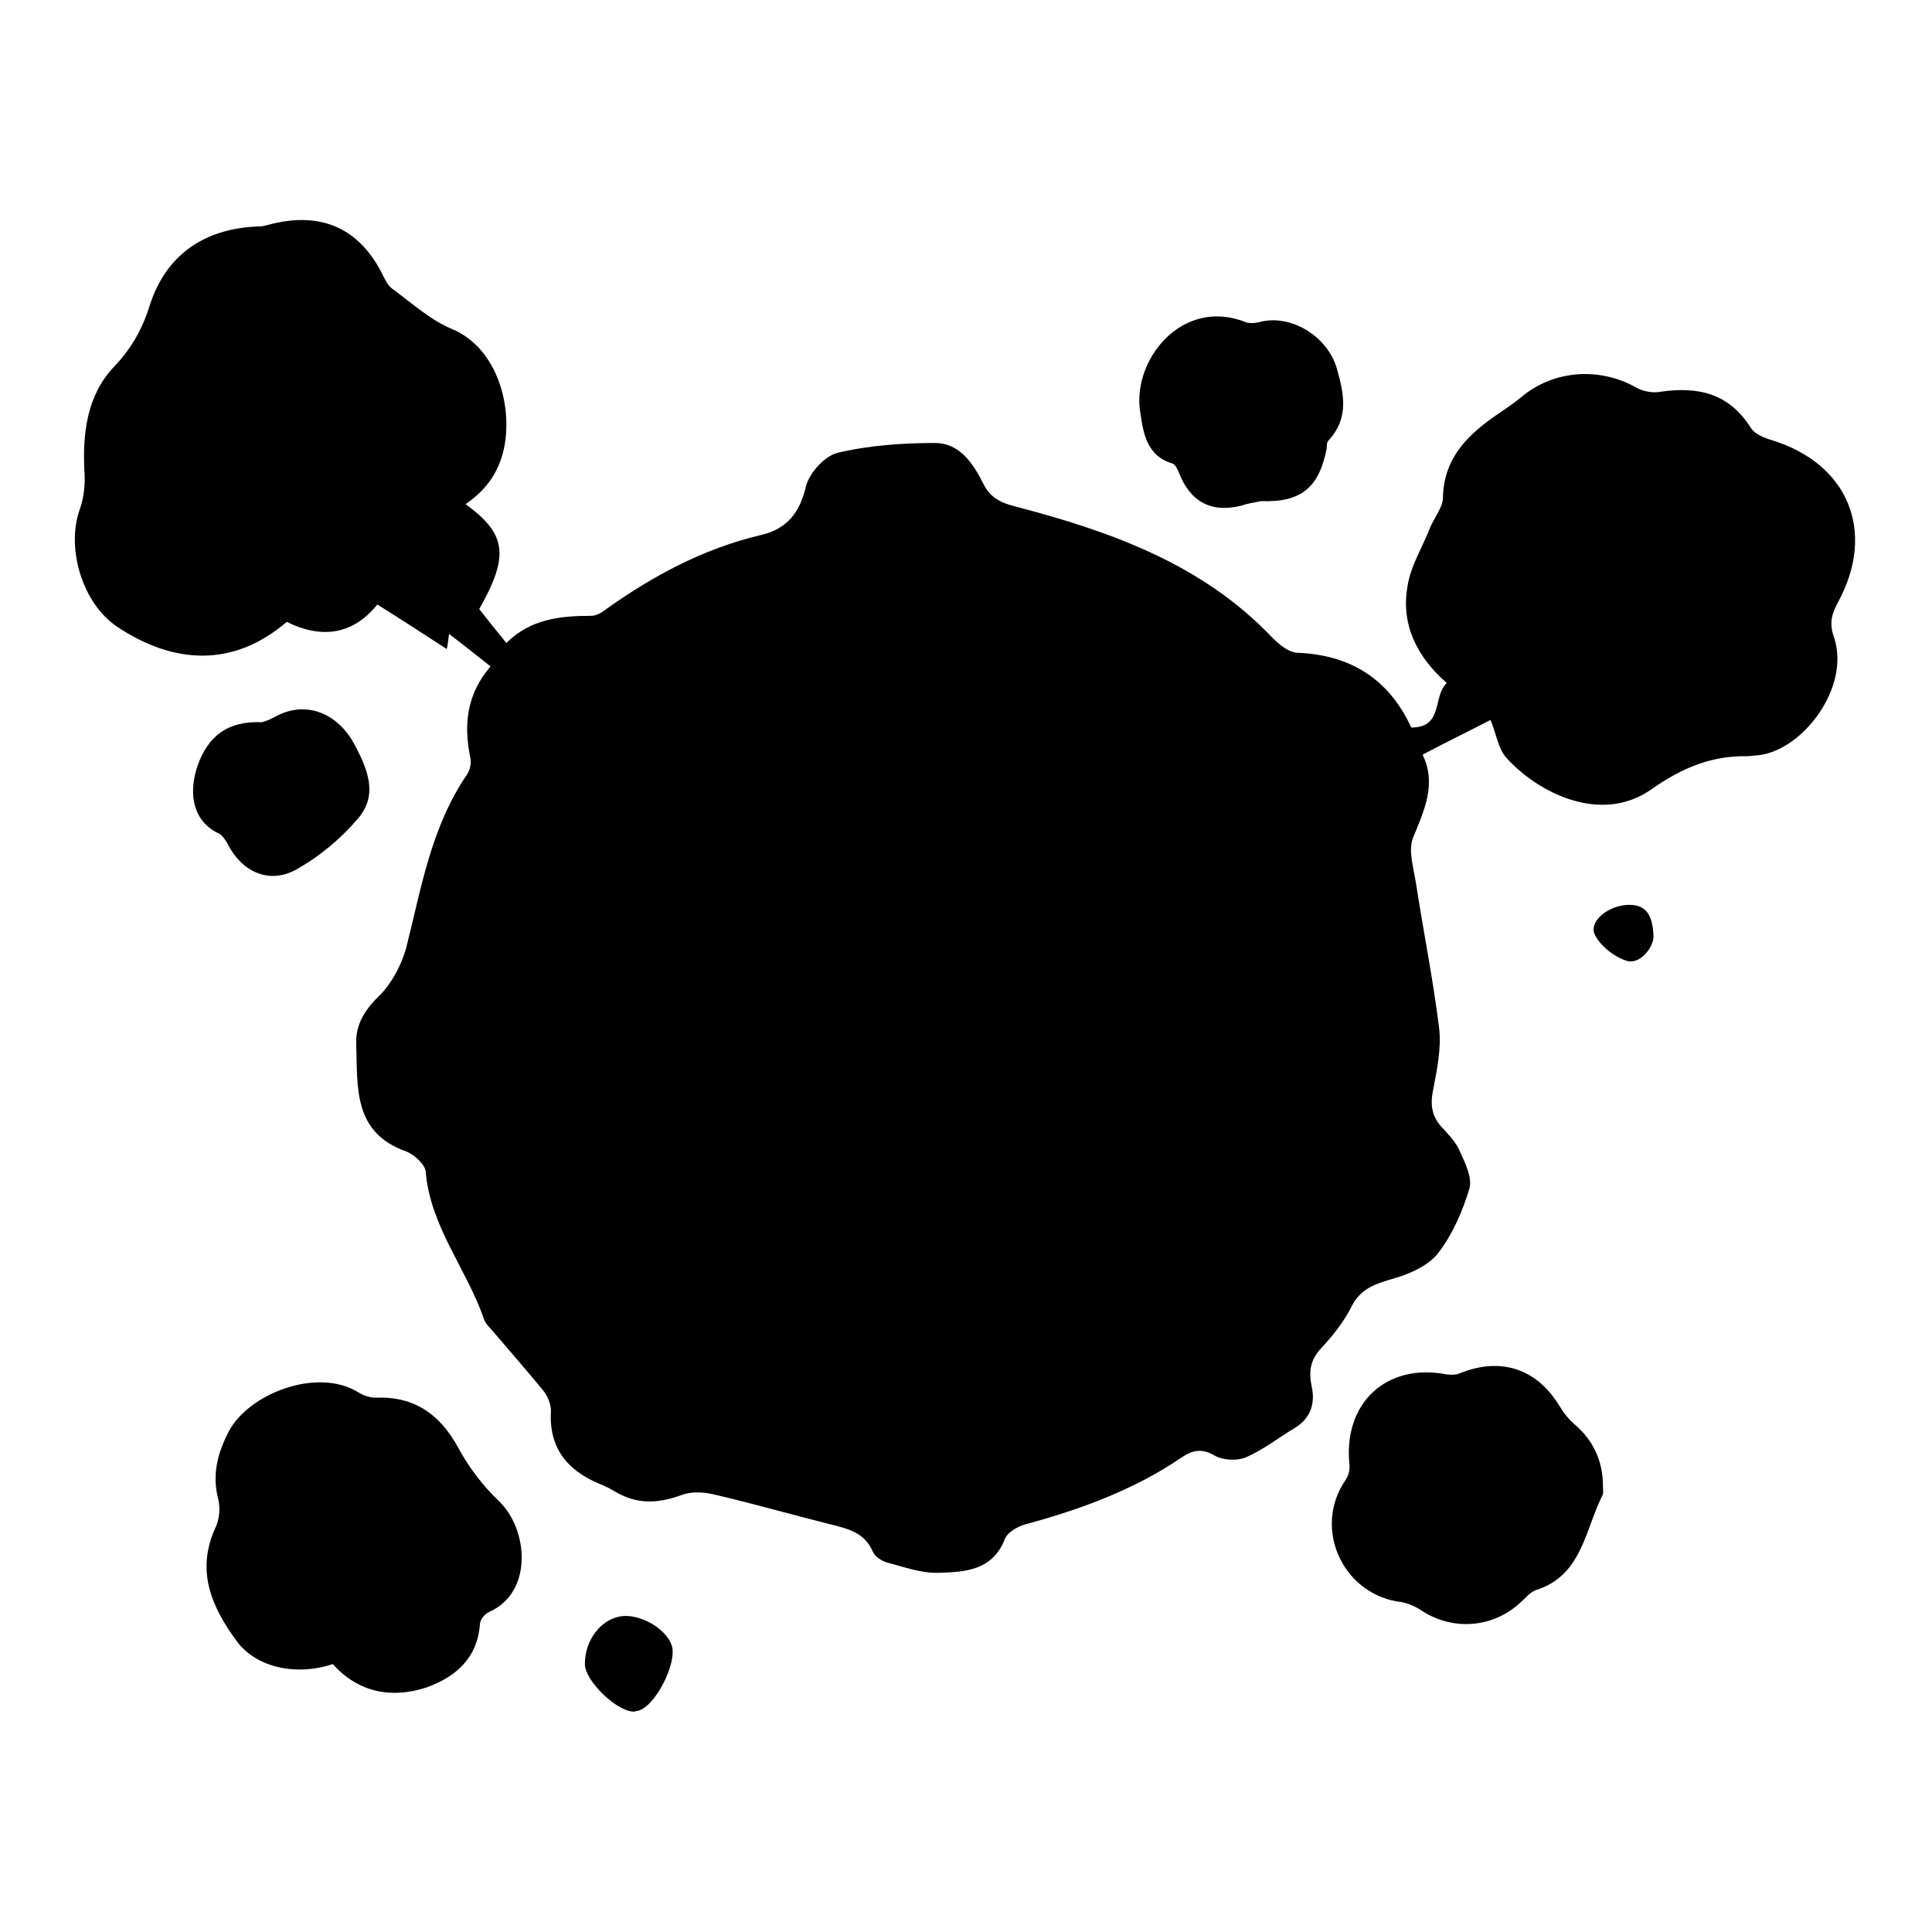
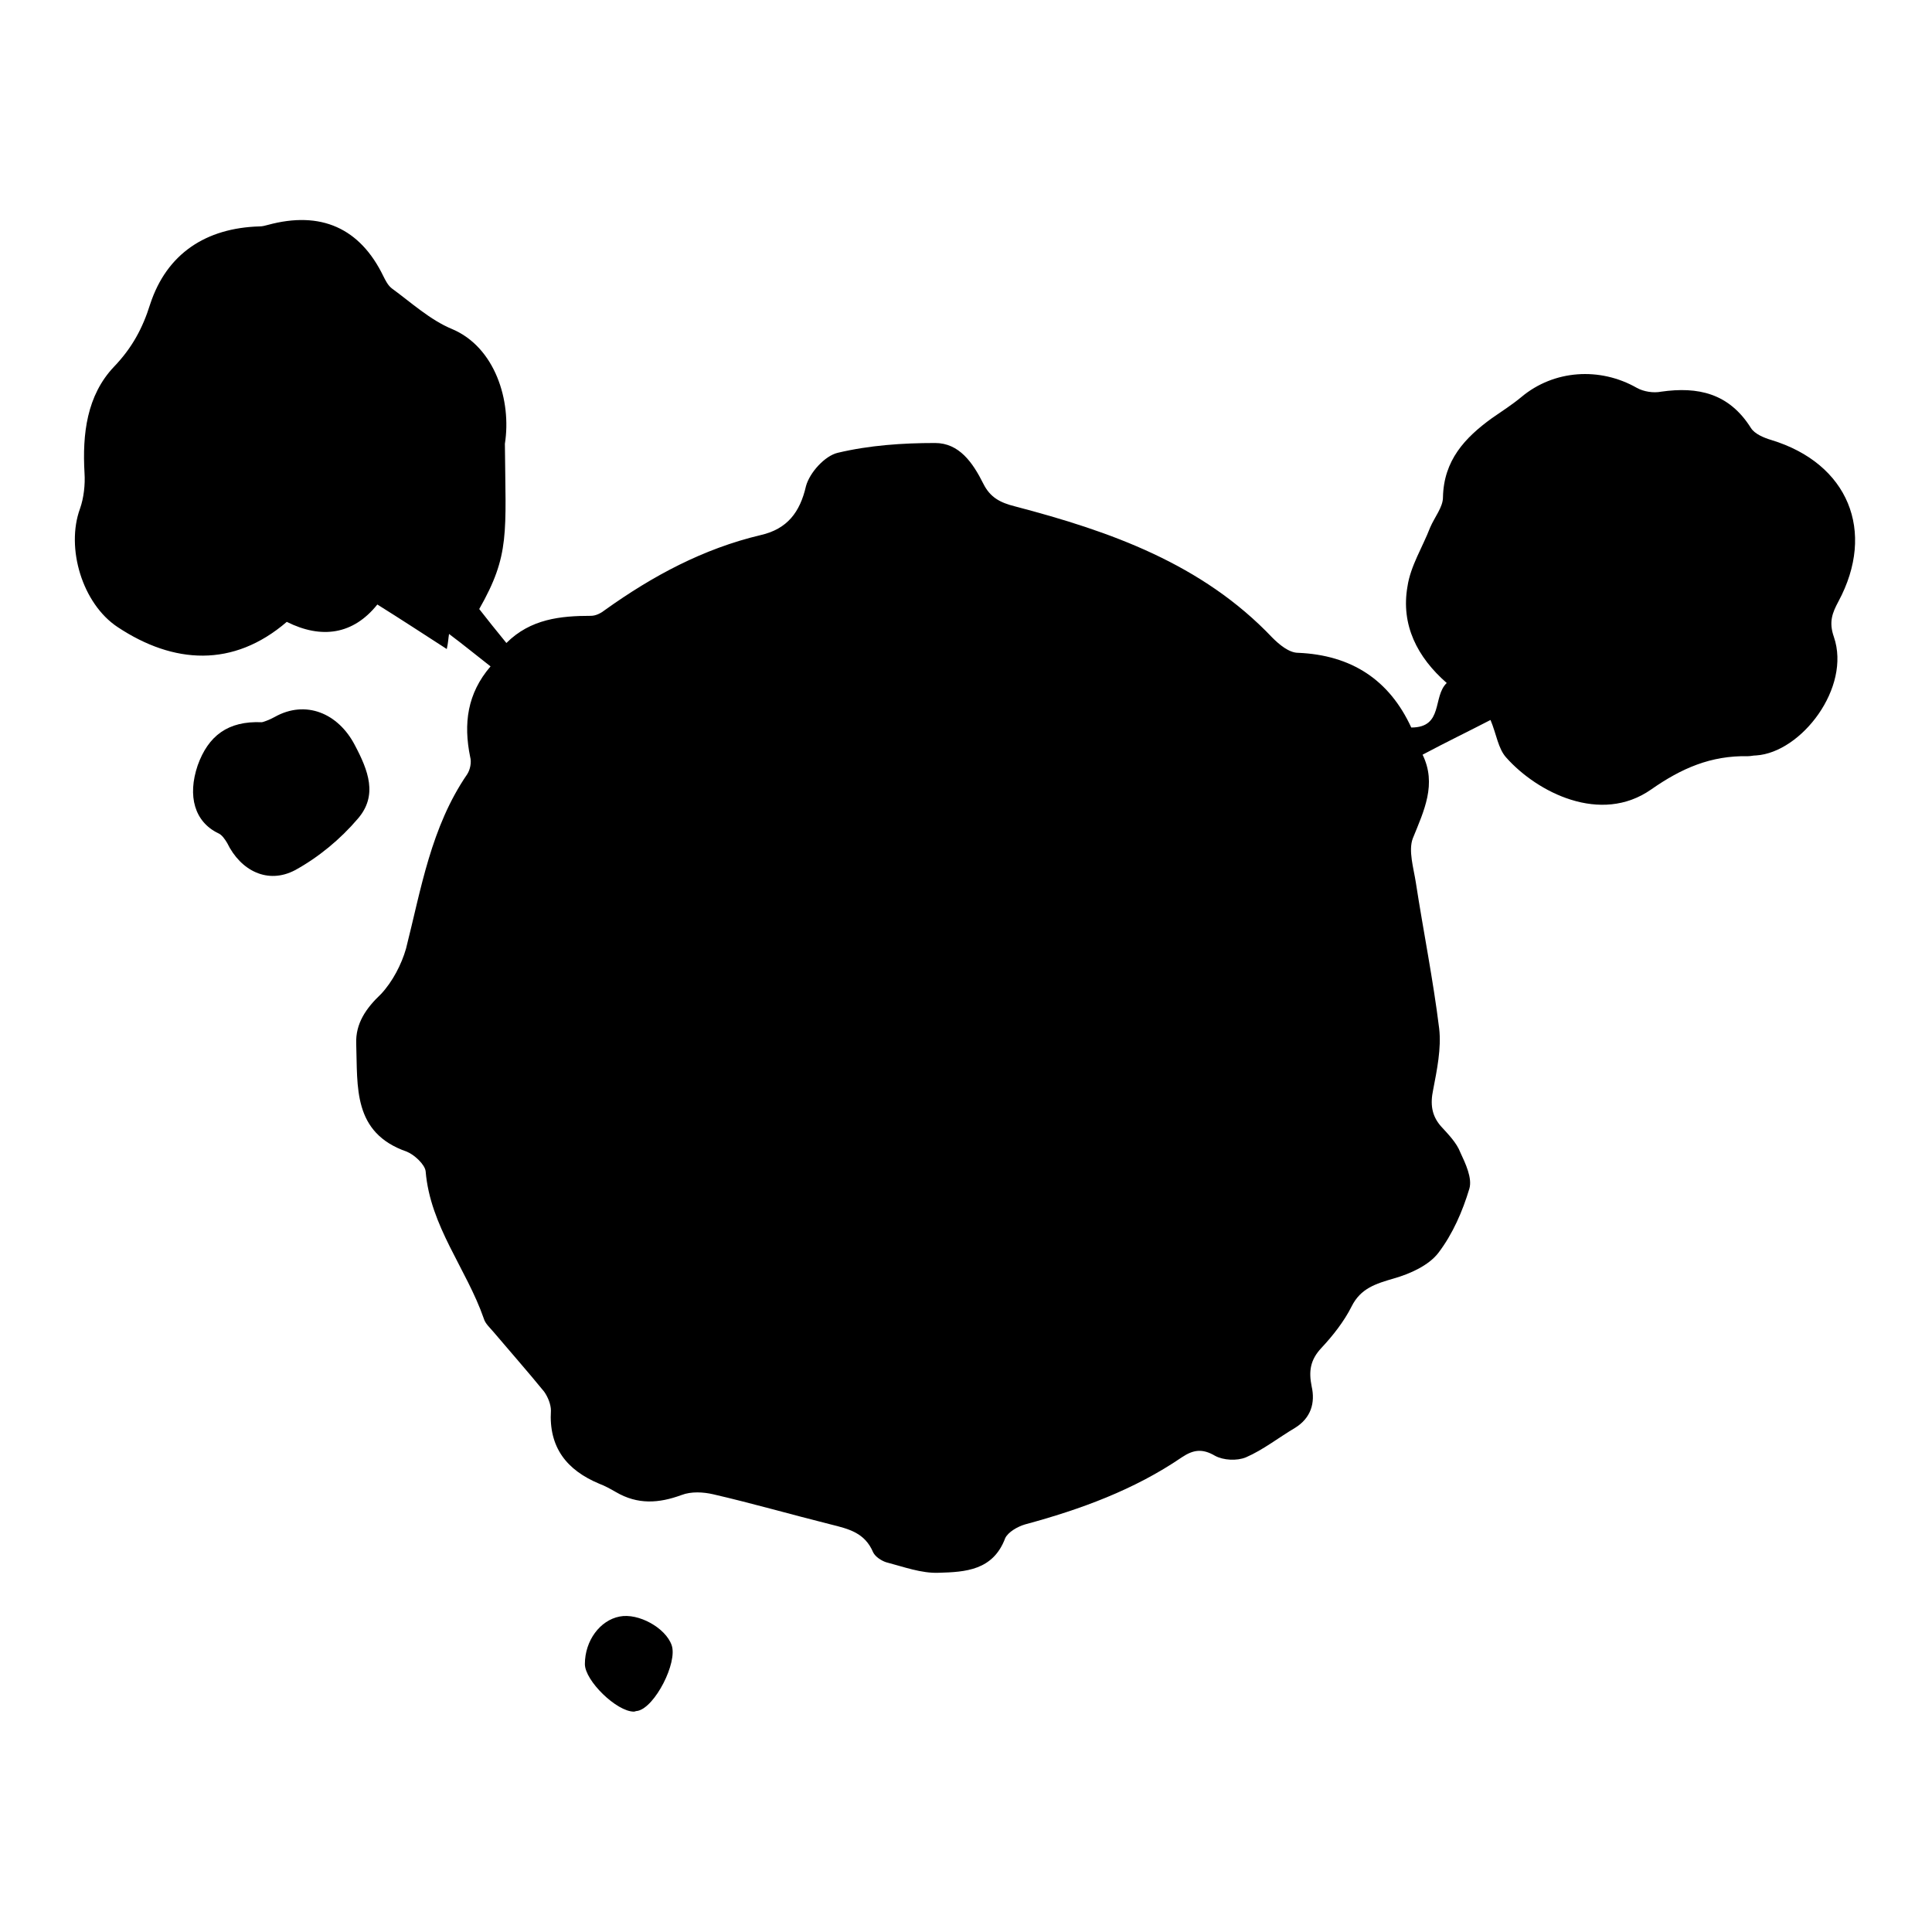
<svg xmlns="http://www.w3.org/2000/svg" version="1.1" x="0px" y="0px" viewBox="0 0 256 256" enable-background="new 0 0 256 256" xml:space="preserve">
  <g>
    <g>
-       <path fill="#000000" d="M63.5,80.7c1.1,1.4,2.2,2.8,3.6,4.5c3.2-3.2,7.2-3.6,11.2-3.6c0.7,0,1.4-0.4,1.9-0.8c6.3-4.5,13-8.1,20.6-9.9c3.5-0.8,5.2-3,6-6.5c0.5-1.8,2.5-4,4.2-4.4c4.2-1,8.6-1.3,12.9-1.3c3.2,0,5,2.6,6.4,5.4c0.9,1.8,2.2,2.5,4.2,3c12.6,3.3,24.8,7.6,34.1,17.4c0.9,0.9,2.2,2,3.4,2c7.1,0.3,12.1,3.6,15,9.9c4.3,0,2.8-4.1,4.7-5.9c-3.9-3.4-6.1-7.7-5.2-12.8c0.4-2.7,2-5.2,3-7.8c0.6-1.4,1.7-2.7,1.7-4c0.1-4.9,2.9-7.9,6.5-10.5c1.3-0.9,2.7-1.8,3.9-2.8c4.3-3.6,10.4-4,15.3-1.2c0.9,0.5,2.2,0.7,3.2,0.5c4.9-0.7,9,0.2,11.9,4.8c0.5,0.8,1.7,1.3,2.7,1.6c10.2,3.1,13.9,12.1,8.9,21.4c-0.8,1.5-1.3,2.7-0.6,4.7c2.3,6.7-4.3,15.3-10.3,15.7c-0.4,0-0.7,0.1-1.1,0.1c-4.9-0.1-8.8,1.6-12.8,4.4c-6.7,4.7-15.1,0.4-19.2-4.2c-1.1-1.2-1.3-3.1-2.1-5c-2.9,1.5-5.8,2.9-9,4.6c1.9,3.9,0.2,7.4-1.3,11.1c-0.6,1.6,0.1,3.9,0.4,5.8c1,6.5,2.3,12.9,3.1,19.4c0.3,2.6-0.3,5.5-0.8,8.1c-0.4,1.9-0.2,3.4,1,4.8c1,1.1,2.1,2.2,2.6,3.5c0.7,1.5,1.6,3.4,1.2,4.8c-0.9,3-2.2,6-4.1,8.5c-1.3,1.7-3.8,2.8-5.9,3.4c-2.4,0.7-4.4,1.3-5.6,3.7c-1,2-2.5,3.9-4,5.5c-1.5,1.6-1.7,3.1-1.3,5.1c0.5,2.2-0.1,4.2-2.2,5.5c-2.2,1.3-4.2,2.9-6.5,3.9c-1.2,0.5-3,0.4-4.1-0.2c-1.7-1-2.9-0.8-4.4,0.2c-6.3,4.3-13.4,6.9-20.8,8.9c-1,0.3-2.2,1-2.6,1.8c-1.6,4.3-5.3,4.5-8.8,4.6c-2.3,0.1-4.7-0.8-7-1.4c-0.6-0.2-1.4-0.7-1.7-1.3c-1.1-2.6-3.2-3.1-5.6-3.7c-5.2-1.3-10.4-2.8-15.6-4c-1.3-0.3-2.9-0.4-4.2,0.1c-3,1.1-5.8,1.3-8.7-0.4c-0.7-0.4-1.4-0.8-2.2-1.1c-4.3-1.8-6.7-4.8-6.4-9.7c0-0.8-0.4-1.8-0.9-2.5c-2.2-2.7-4.5-5.3-6.7-7.9c-0.5-0.6-1.1-1.1-1.3-1.8c-2.3-6.6-7.1-12.2-7.7-19.5c-0.1-0.9-1.5-2.2-2.5-2.6c-7.2-2.5-6.5-8.6-6.7-14.3c-0.1-2.7,1.3-4.7,3.3-6.6c1.5-1.6,2.7-3.9,3.3-6c2-7.9,3.3-16.1,8.1-23.1c0.4-0.6,0.6-1.6,0.4-2.3c-0.9-4.4-0.4-8.4,2.7-12c-1.8-1.4-3.5-2.8-5.5-4.3c-0.1,0.6-0.1,1.1-0.3,2c-3.1-2-6-3.9-9.2-5.9c-3.2,4-7.4,4.6-12,2.3C30.9,88.5,23,88,15.6,83.1c-4.7-3.1-6.9-10.5-5-15.7c0.5-1.4,0.7-3.2,0.6-4.7c-0.3-5.2,0.3-10.3,3.9-14.1c2.4-2.5,3.8-5.1,4.8-8.3c2.2-6.7,7.4-10.1,14.5-10.3c0.4,0,0.7-0.1,1.1-0.2c7-1.9,12.2,0.4,15.3,6.8c0.3,0.6,0.6,1.2,1.1,1.6c2.6,1.9,5.1,4.2,8,5.4c5.7,2.4,7.9,9.5,7,15.2c-0.6,3.5-2.3,6-5.2,8C67,70.7,67.6,73.5,63.5,80.7z" />
-       <path fill="#000000" d="M44.1,220.5c-4.8,1.6-10.1,0.5-12.7-3c-3.4-4.6-5.5-9.4-2.8-15.2c0.5-1.1,0.6-2.6,0.3-3.7c-0.8-3.2-0.1-6,1.4-8.9c2.6-5,11.7-8.6,17.2-5.2c0.6,0.4,1.5,0.7,2.3,0.7c5.1-0.2,8.5,2.2,10.9,6.6c1.4,2.6,3.3,5.1,5.4,7.1c3.9,3.7,4.6,12.1-1.3,14.7c-0.5,0.2-1.1,0.9-1.2,1.5c-0.3,4.6-3.2,7.1-7.1,8.5C51.9,225.1,47.5,224.3,44.1,220.5z" />
-       <path fill="#000000" d="M212.4,196.9c0,0.5,0.1,1-0.1,1.3c-2.3,4.6-2.7,10.6-8.8,12.5c-0.8,0.3-1.4,1.1-2.1,1.7c-3.6,3.3-8.8,3.7-12.9,1.1c-1-0.7-2.2-1.2-3.4-1.3c-7.4-1.3-11.1-9.9-6.8-16.1c0.4-0.6,0.6-1.4,0.5-2.1c-0.8-8.1,4.9-13.4,12.8-11.9c0.7,0.1,1.4,0.1,2-0.2c5.4-2.1,10.1-0.5,13.1,4.5c0.5,0.8,1.1,1.6,1.9,2.3C211.1,190.8,212.4,193.6,212.4,196.9z" />
-       <path fill="#000000" d="M167.1,66.4c-0.9,0.2-1.8,0.3-2.6,0.6c-4,1-6.8-0.5-8.3-4.4c-0.2-0.5-0.5-1.1-0.9-1.2c-3.3-1-3.8-3.9-4.2-6.7c-1.2-6.9,5.5-15.4,14-12c0.6,0.2,1.4,0.1,2.1-0.1c4.1-0.9,8.7,2.1,9.9,6.1c1,3.5,1.7,6.7-1.1,9.7c-0.2,0.2-0.2,0.7-0.2,1C174.8,64.6,172.4,66.6,167.1,66.4z" />
+       <path fill="#000000" d="M63.5,80.7c1.1,1.4,2.2,2.8,3.6,4.5c3.2-3.2,7.2-3.6,11.2-3.6c0.7,0,1.4-0.4,1.9-0.8c6.3-4.5,13-8.1,20.6-9.9c3.5-0.8,5.2-3,6-6.5c0.5-1.8,2.5-4,4.2-4.4c4.2-1,8.6-1.3,12.9-1.3c3.2,0,5,2.6,6.4,5.4c0.9,1.8,2.2,2.5,4.2,3c12.6,3.3,24.8,7.6,34.1,17.4c0.9,0.9,2.2,2,3.4,2c7.1,0.3,12.1,3.6,15,9.9c4.3,0,2.8-4.1,4.7-5.9c-3.9-3.4-6.1-7.7-5.2-12.8c0.4-2.7,2-5.2,3-7.8c0.6-1.4,1.7-2.7,1.7-4c0.1-4.9,2.9-7.9,6.5-10.5c1.3-0.9,2.7-1.8,3.9-2.8c4.3-3.6,10.4-4,15.3-1.2c0.9,0.5,2.2,0.7,3.2,0.5c4.9-0.7,9,0.2,11.9,4.8c0.5,0.8,1.7,1.3,2.7,1.6c10.2,3.1,13.9,12.1,8.9,21.4c-0.8,1.5-1.3,2.7-0.6,4.7c2.3,6.7-4.3,15.3-10.3,15.7c-0.4,0-0.7,0.1-1.1,0.1c-4.9-0.1-8.8,1.6-12.8,4.4c-6.7,4.7-15.1,0.4-19.2-4.2c-1.1-1.2-1.3-3.1-2.1-5c-2.9,1.5-5.8,2.9-9,4.6c1.9,3.9,0.2,7.4-1.3,11.1c-0.6,1.6,0.1,3.9,0.4,5.8c1,6.5,2.3,12.9,3.1,19.4c0.3,2.6-0.3,5.5-0.8,8.1c-0.4,1.9-0.2,3.4,1,4.8c1,1.1,2.1,2.2,2.6,3.5c0.7,1.5,1.6,3.4,1.2,4.8c-0.9,3-2.2,6-4.1,8.5c-1.3,1.7-3.8,2.8-5.9,3.4c-2.4,0.7-4.4,1.3-5.6,3.7c-1,2-2.5,3.9-4,5.5c-1.5,1.6-1.7,3.1-1.3,5.1c0.5,2.2-0.1,4.2-2.2,5.5c-2.2,1.3-4.2,2.9-6.5,3.9c-1.2,0.5-3,0.4-4.1-0.2c-1.7-1-2.9-0.8-4.4,0.2c-6.3,4.3-13.4,6.9-20.8,8.9c-1,0.3-2.2,1-2.6,1.8c-1.6,4.3-5.3,4.5-8.8,4.6c-2.3,0.1-4.7-0.8-7-1.4c-0.6-0.2-1.4-0.7-1.7-1.3c-1.1-2.6-3.2-3.1-5.6-3.7c-5.2-1.3-10.4-2.8-15.6-4c-1.3-0.3-2.9-0.4-4.2,0.1c-3,1.1-5.8,1.3-8.7-0.4c-0.7-0.4-1.4-0.8-2.2-1.1c-4.3-1.8-6.7-4.8-6.4-9.7c0-0.8-0.4-1.8-0.9-2.5c-2.2-2.7-4.5-5.3-6.7-7.9c-0.5-0.6-1.1-1.1-1.3-1.8c-2.3-6.6-7.1-12.2-7.7-19.5c-0.1-0.9-1.5-2.2-2.5-2.6c-7.2-2.5-6.5-8.6-6.7-14.3c-0.1-2.7,1.3-4.7,3.3-6.6c1.5-1.6,2.7-3.9,3.3-6c2-7.9,3.3-16.1,8.1-23.1c0.4-0.6,0.6-1.6,0.4-2.3c-0.9-4.4-0.4-8.4,2.7-12c-1.8-1.4-3.5-2.8-5.5-4.3c-0.1,0.6-0.1,1.1-0.3,2c-3.1-2-6-3.9-9.2-5.9c-3.2,4-7.4,4.6-12,2.3C30.9,88.5,23,88,15.6,83.1c-4.7-3.1-6.9-10.5-5-15.7c0.5-1.4,0.7-3.2,0.6-4.7c-0.3-5.2,0.3-10.3,3.9-14.1c2.4-2.5,3.8-5.1,4.8-8.3c2.2-6.7,7.4-10.1,14.5-10.3c0.4,0,0.7-0.1,1.1-0.2c7-1.9,12.2,0.4,15.3,6.8c0.3,0.6,0.6,1.2,1.1,1.6c2.6,1.9,5.1,4.2,8,5.4c5.7,2.4,7.9,9.5,7,15.2C67,70.7,67.6,73.5,63.5,80.7z" />
      <path fill="#000000" d="M34.7,95.7c0.1,0,1-0.3,1.7-0.7c4.1-2.3,8.4-0.5,10.6,3.7c1.8,3.4,3.1,6.7,0.4,9.8c-2.3,2.7-5.2,5.1-8.3,6.8c-3.6,1.9-7.2,0.1-9-3.6c-0.3-0.5-0.7-1.1-1.2-1.3c-3.1-1.5-4.1-4.9-2.7-9C27.6,97.5,30.2,95.5,34.7,95.7z" />
      <path fill="#000000" d="M77.5,220.5c0-3.1,2-5.8,4.6-6.3c2.5-0.5,6.1,1.5,6.9,3.8c0.8,2.3-2.2,8.2-4.5,8.7c-0.2,0-0.4,0.1-0.5,0.1C81.7,226.8,77.5,222.7,77.5,220.5z" />
-       <path fill="#000000" d="M219.1,124.1c0,1.4-1.8,3.8-3.6,3.2c-1.6-0.5-3.5-2-4.2-3.5c-0.8-1.8,2-4,4.8-3.9C218.3,120,219,121.5,219.1,124.1z" />
    </g>
  </g>
</svg>